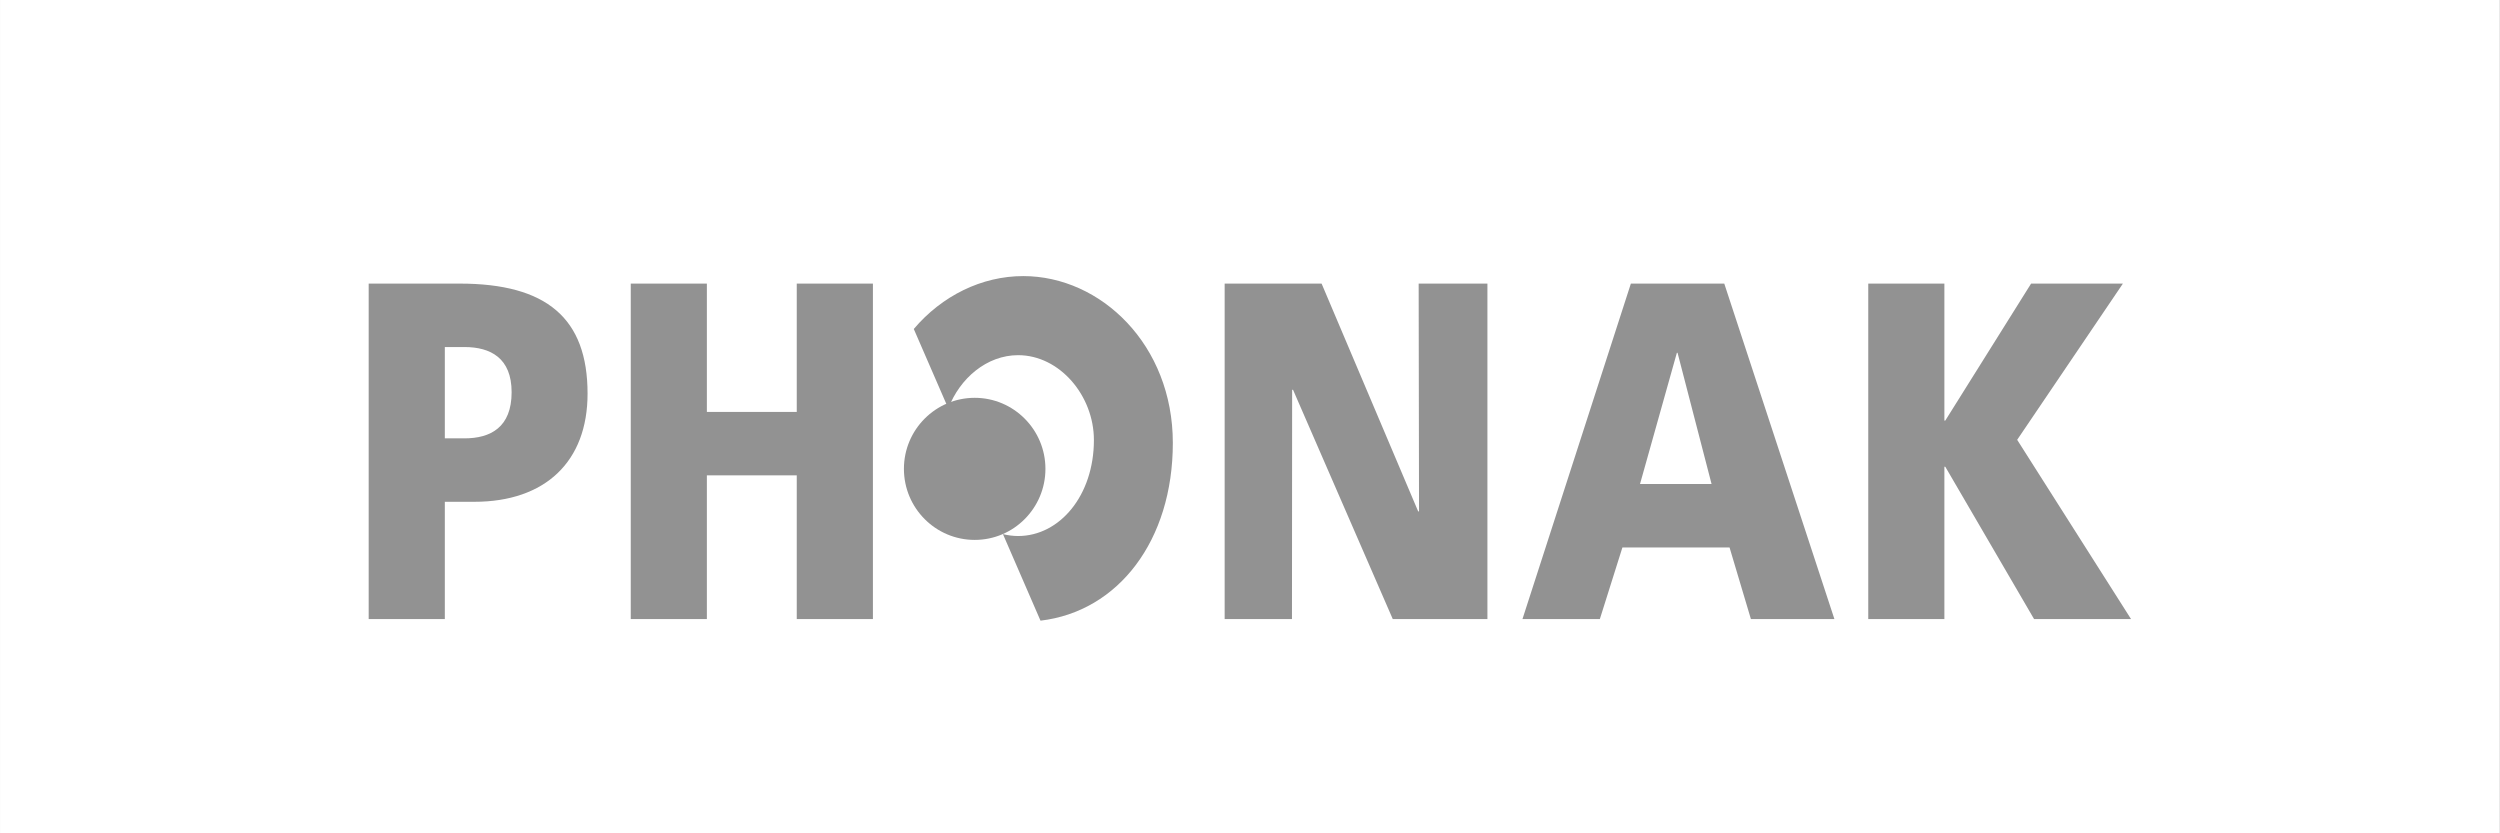
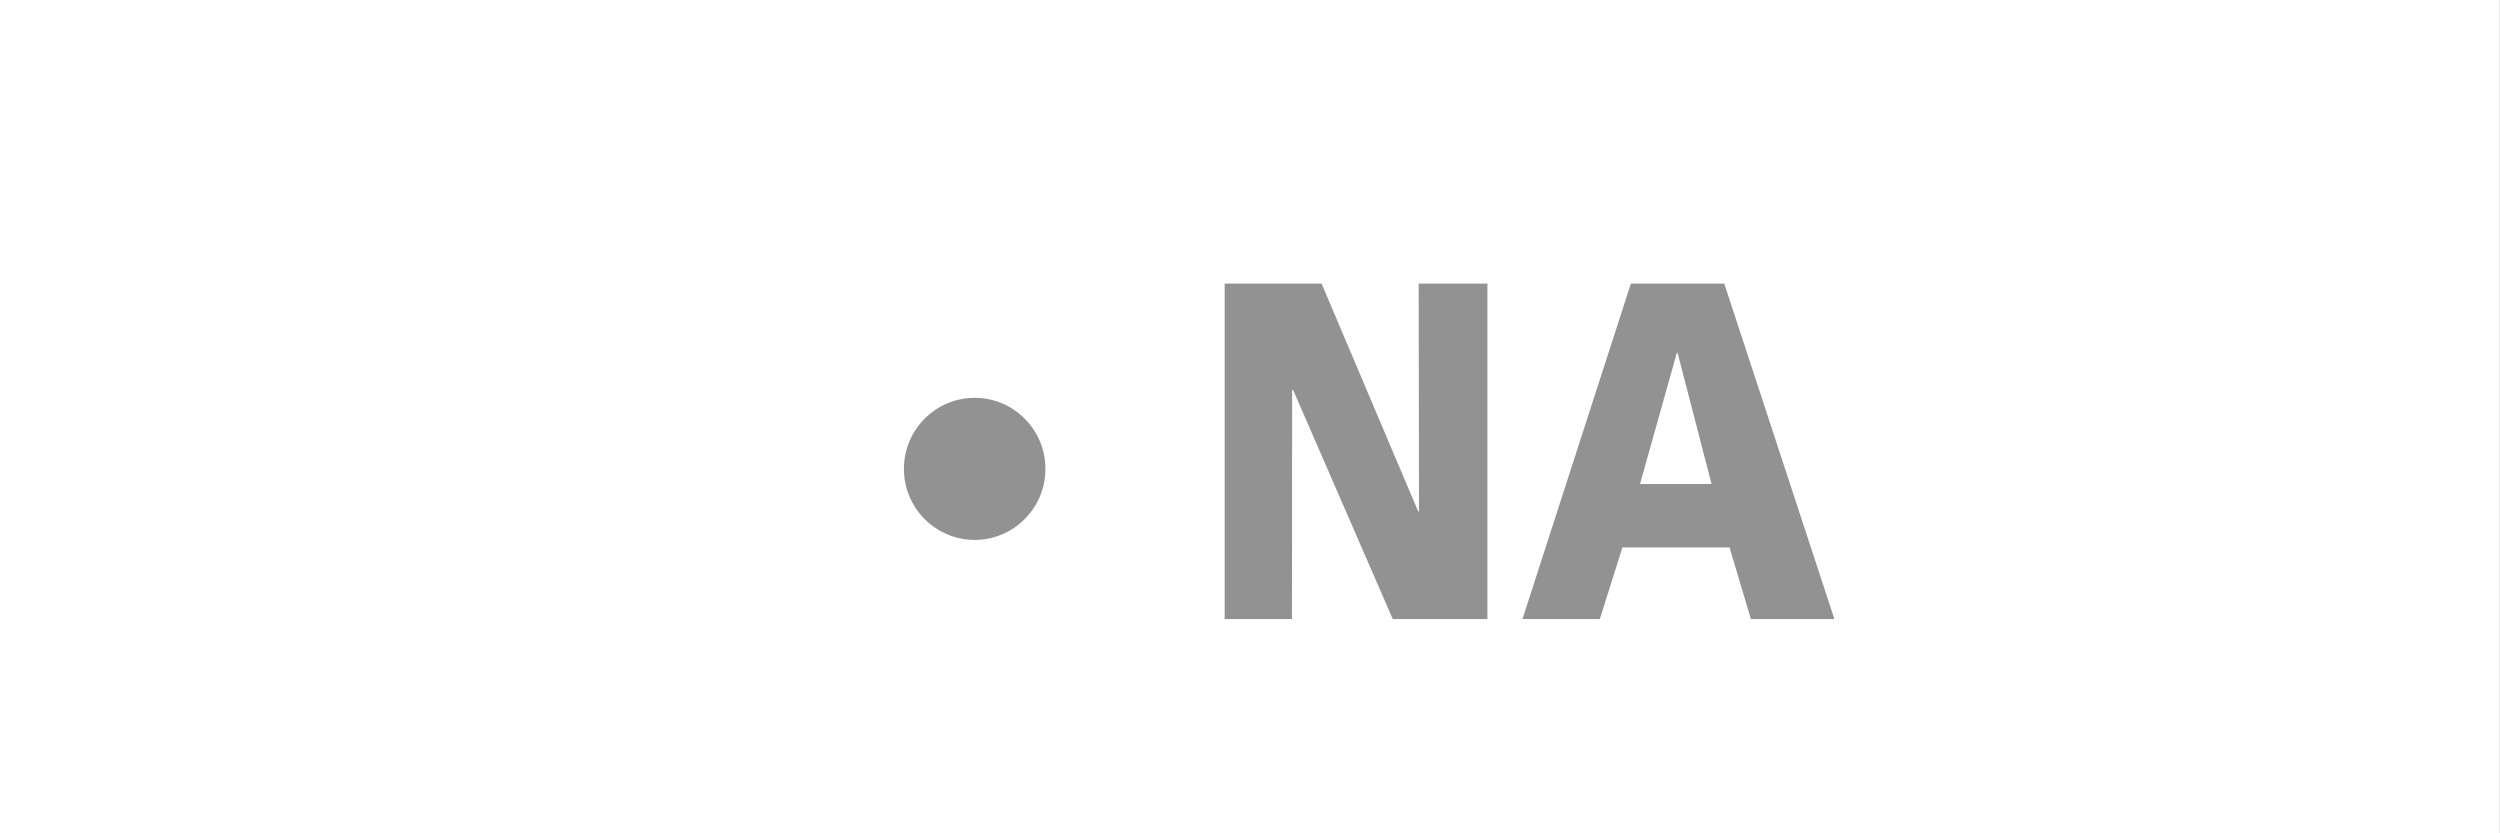
<svg xmlns="http://www.w3.org/2000/svg" viewBox="0 0 300 100" style="fill-rule:evenodd;clip-rule:evenodd;stroke-linejoin:round;stroke-miterlimit:2">
  <rect x="0" y="0" width="300" height="100" fill="#333333" stroke="none" />
  <g transform="matrix(1,0,0,1,0,-1100)">
    <g transform="matrix(0.755,0,0,0.066,20.16,1100.98)">
      <path d="M-26.7-14.952h397.333v1518.81H-26.7z" style="fill:#fff" />
    </g>
    <g transform="matrix(0.792,0,0,0.792,31.809,717.575)">
      <g transform="matrix(1,0,0,1,-7.10543e-15,505.095)">
        <g transform="matrix(0.942,0,0,0.942,15.698,19.053)">
          <path d="M137.677 55.743 148.506 55.744 148.532 18.871H148.679L164.718 55.743H179.942V1.784H168.883L168.942 38.428H168.805L153.27 1.784H137.677V55.743z" style="fill:#929292;fill-rule:nonzero" />
        </g>
        <g transform="matrix(0.942,0,0,0.942,15.698,19.053)">
          <path d="M210.525 12.919H210.413L204.486 34.018H215.995L210.525 12.919zM185.579 55.743 203.016 1.784H218.039l17.714 53.959H222.322L218.887 44.226H201.655L198.026 55.743H185.579z" style="fill:#929292;fill-rule:nonzero" />
        </g>
        <g transform="matrix(0.942,0,0,0.942,15.698,19.053)">
-           <path d="M241.198 55.743h12.244V31.24H253.586L267.868 55.743H283.465L265.15 26.911 282.156 1.784H267.389L253.586 23.818H253.442V1.784H241.198V55.743z" style="fill:#929292;fill-rule:nonzero" />
-         </g>
+           </g>
        <g transform="matrix(0.942,0,0,0.942,15.698,19.053)">
-           <path d="M12.248 26.678h3.144C19.615 26.678 22.991 24.896 22.991 19.254 22.991 13.766 19.615 11.988 15.392 11.988H12.248V26.678zM0 1.784H14.627C28.627 1.784 35.206 7.356 35.206 19.489 35.206 30.385 28.432 36.881 16.979 36.881H12.248V55.743H0V1.784z" style="fill:#929292;fill-rule:nonzero" />
-         </g>
+           </g>
        <g transform="matrix(0.942,0,0,0.942,15.698,19.053)">
-           <path d="M105.276.577C98.615.577 92.208 3.737 87.676 9.085L93.231 21.872C95.075 17 99.436 13.297 104.456 13.297 111.143 13.297 116.648 19.813 116.648 26.946 116.648 35.866 111.143 42.385 104.456 42.385 103.632 42.385 102.811 42.272 102.018 42.081L108.058 56C120.559 54.524 129.343 43.128 129.343 27.415 129.343 11.645 117.777.577 105.276.577z" style="fill:#929292;fill-rule:nonzero" />
-         </g>
+           </g>
        <g transform="matrix(0.942,0,0,0.942,15.698,19.053)">
          <path d="M97.481 43.011C103.744 43.011 108.851 37.894 108.851 31.583 108.851 25.274 103.744 20.157 97.481 20.157 91.191 20.157 86.09 25.274 86.09 31.583 86.09 37.894 91.191 43.011 97.481 43.011z" style="fill:#929292;fill-rule:nonzero" />
        </g>
        <g transform="matrix(0.942,0,0,0.942,15.698,19.053)">
-           <path d="M42.153 55.743H54.395V32.626H68.853V55.743H81.102V1.784H68.853V22.426H54.395V1.784H42.153V55.743z" style="fill:#929292;fill-rule:nonzero" />
-         </g>
+           </g>
      </g>
    </g>
  </g>
</svg>